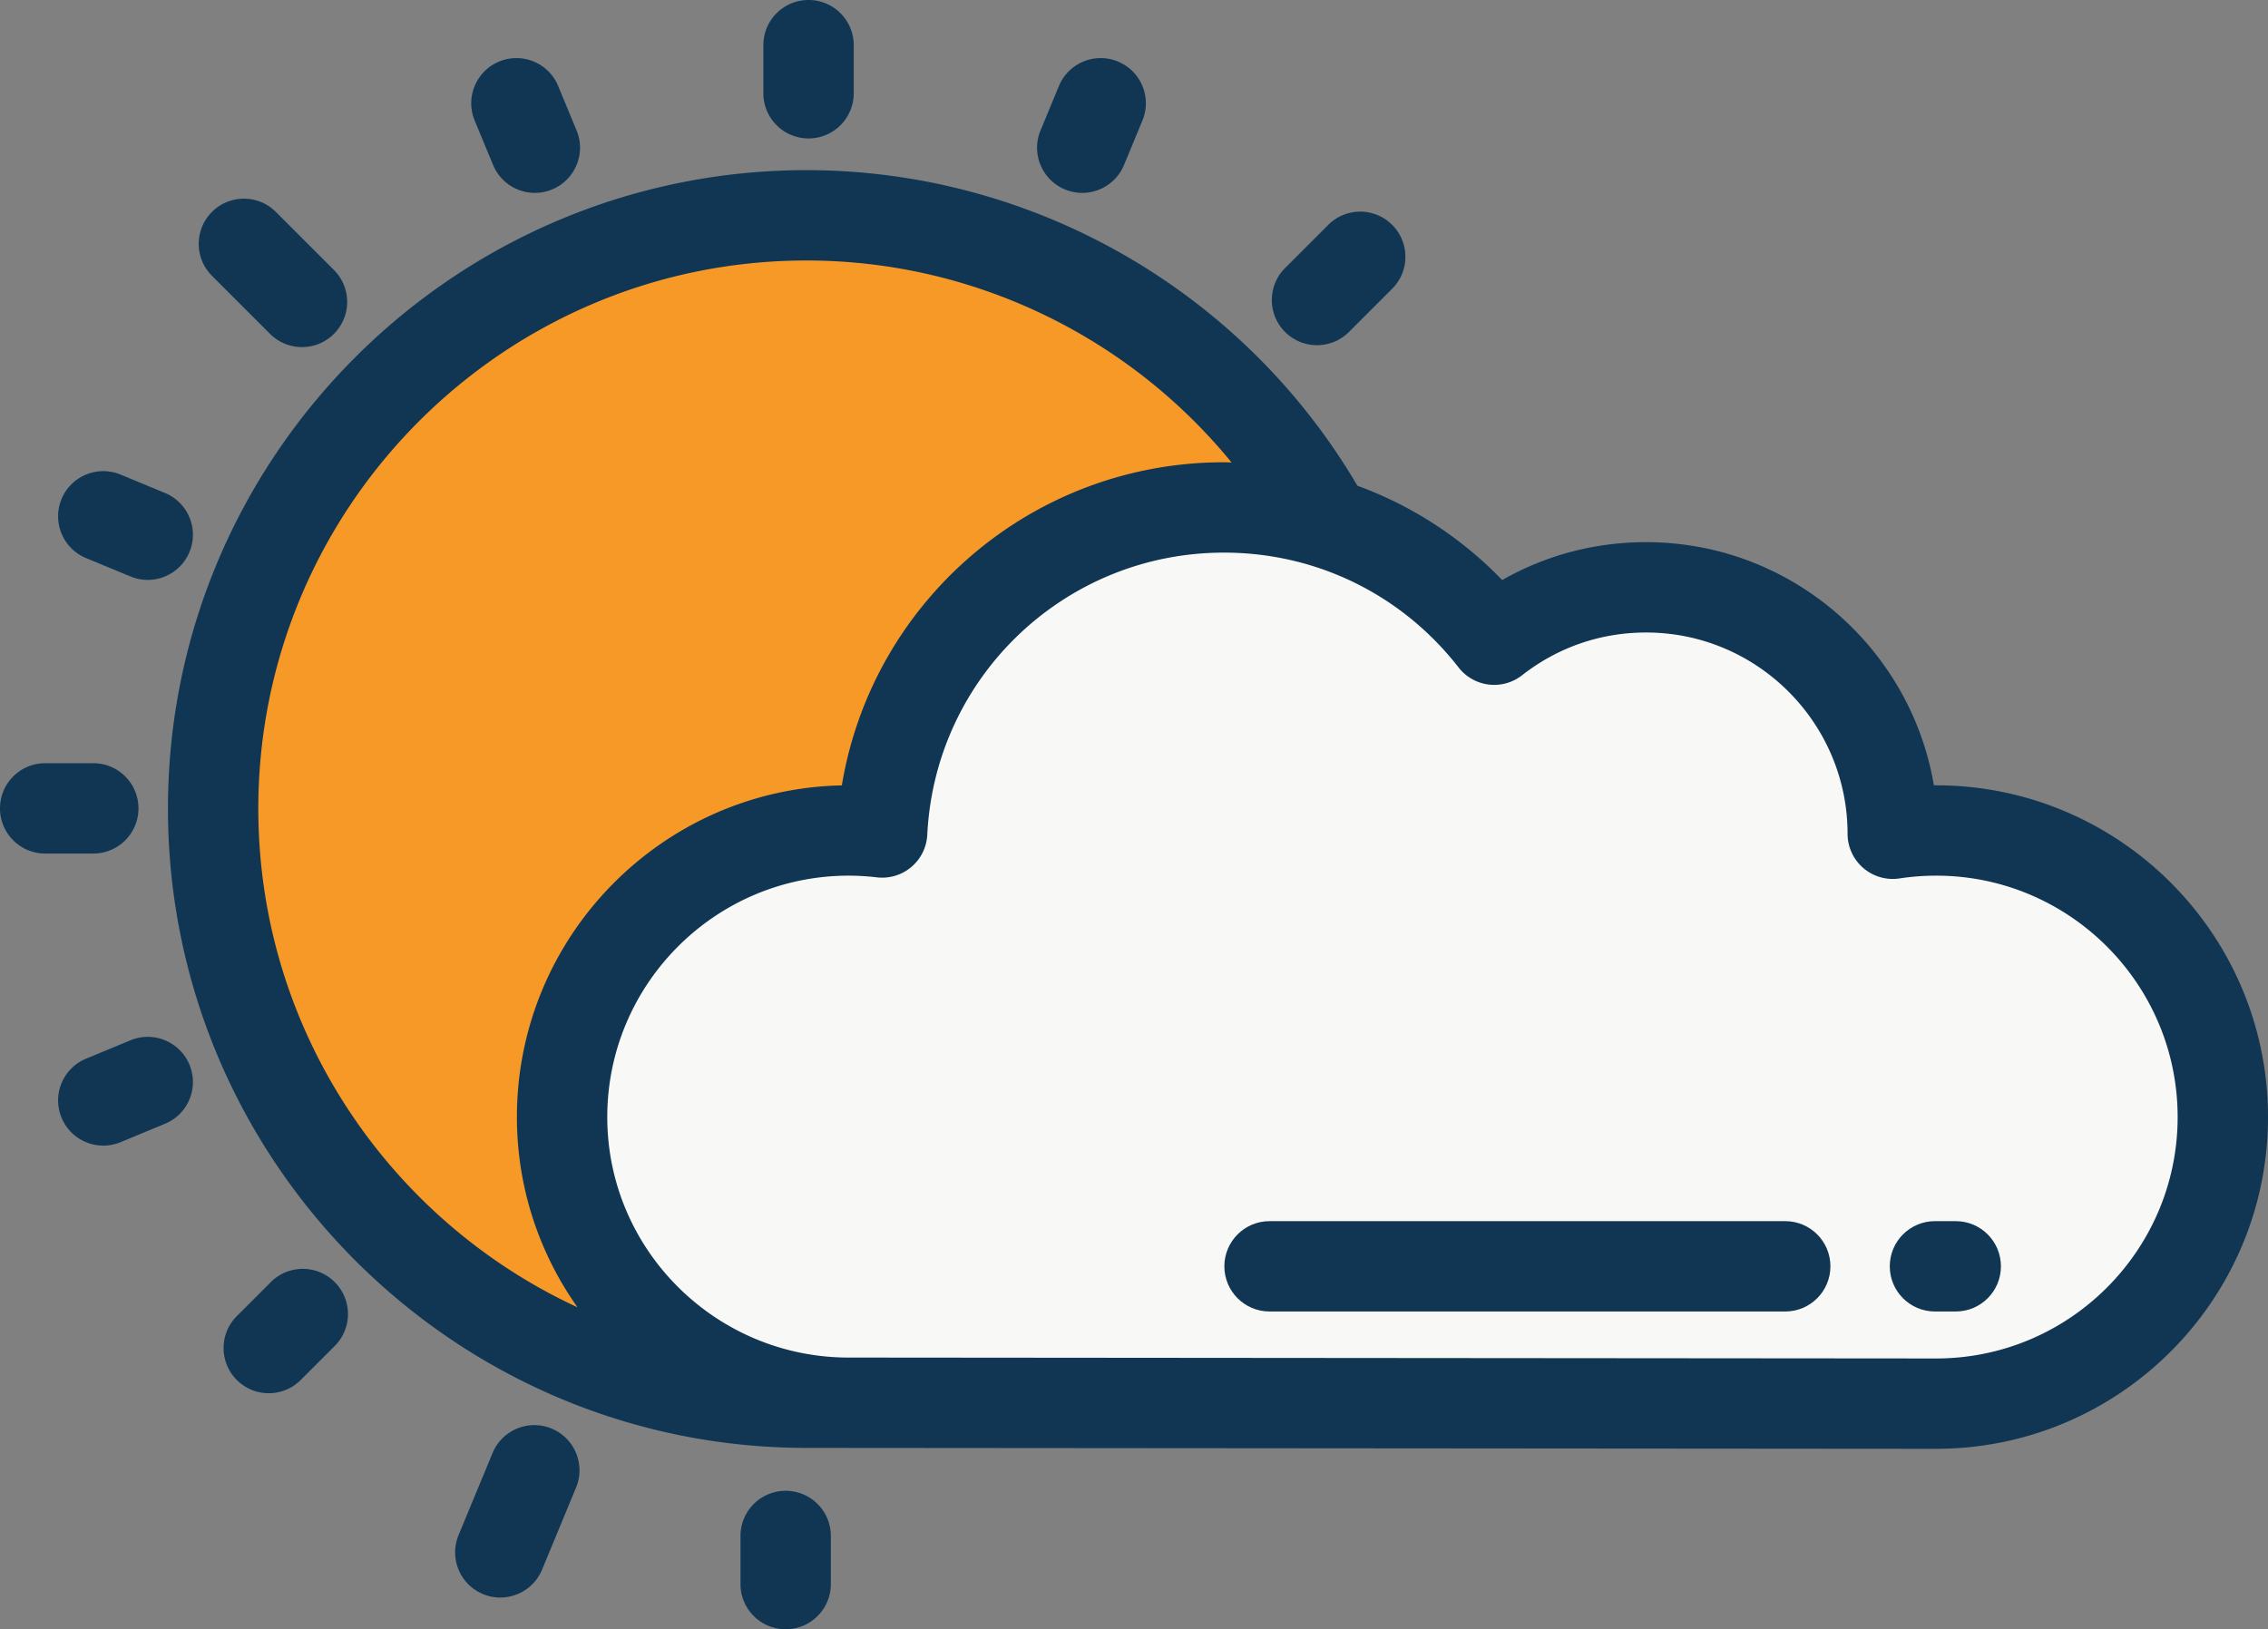
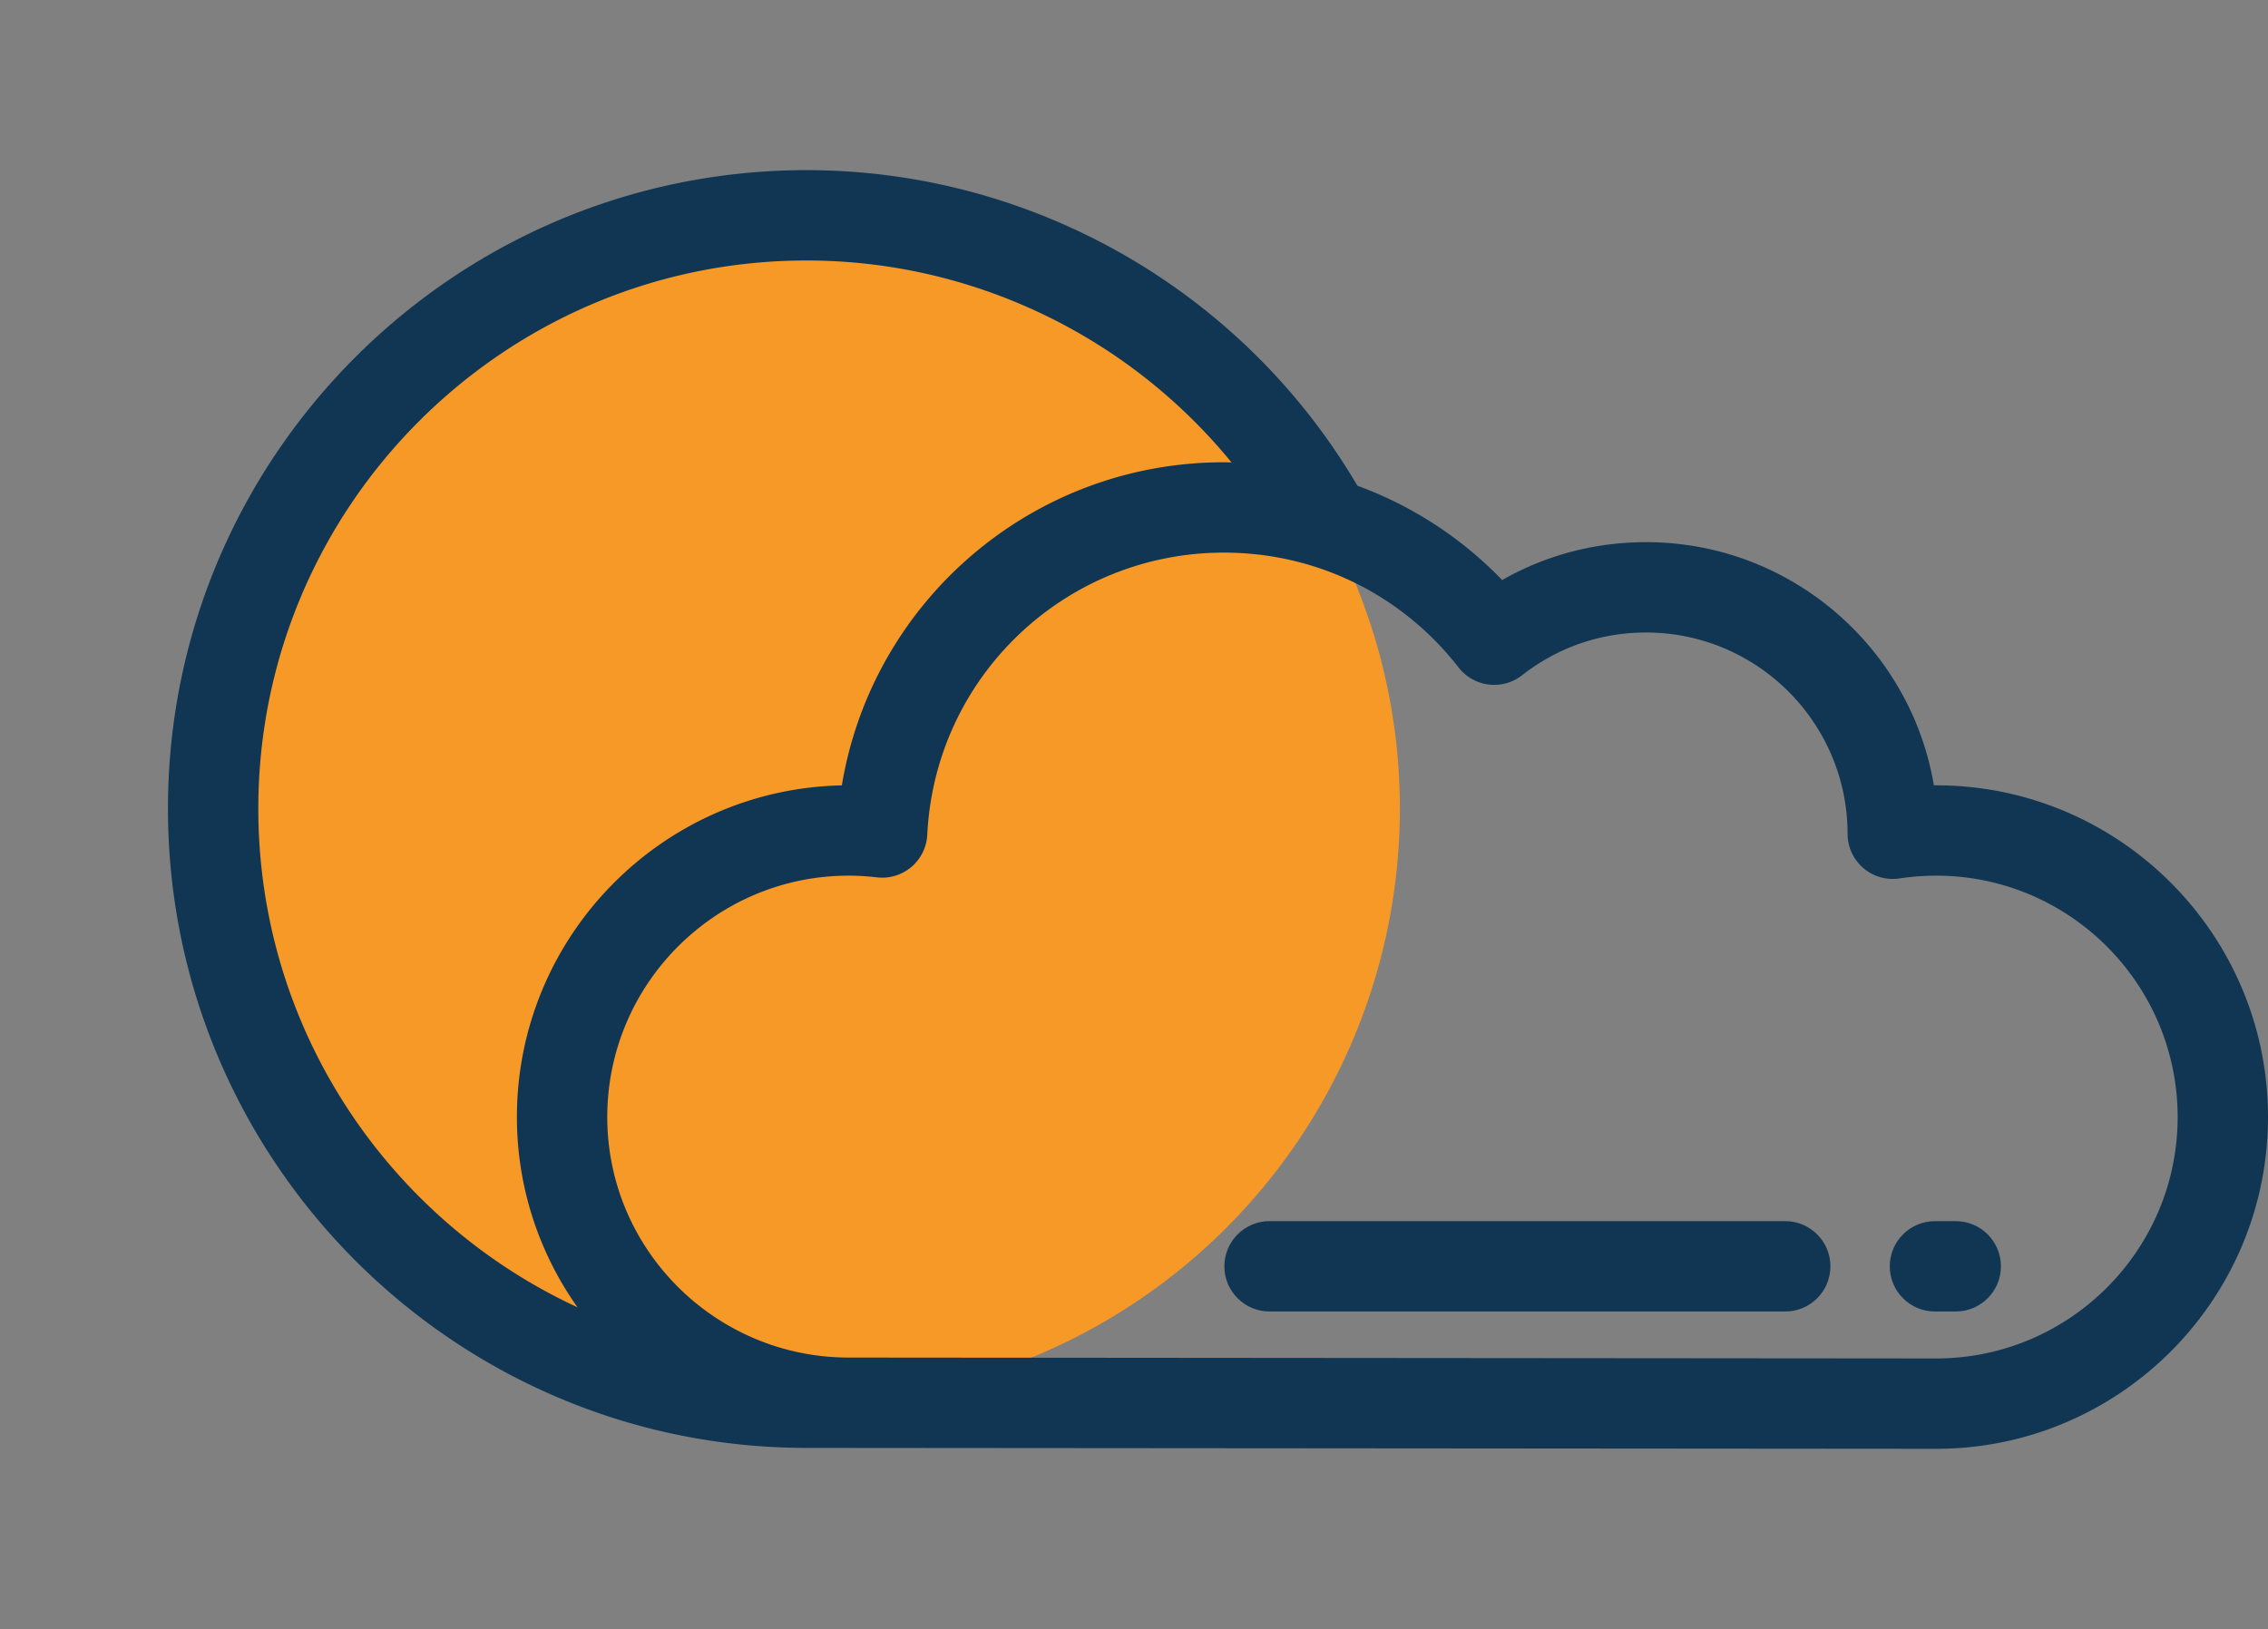
<svg xmlns="http://www.w3.org/2000/svg" width="800" height="574.803" viewBox="0 112.599 800 574.803" xml:space="preserve">
  <rect x="0" y="112.599" width="800" height="574.803" fill="#808080" stroke="none" />
  <circle fill="#F79927" cx="284.478" cy="397.864" r="209.306" />
-   <path fill="#F8F9F6" d="M682.959 607.81c55.84 0 101.105-45.268 101.105-101.104 0-55.838-45.268-101.105-101.105-101.105-5.207 0-10.324.396-15.321 1.155-.038-48.022-38.979-86.94-87.01-86.94-20.212 0-38.798 6.91-53.57 18.473-22.086-28.392-56.571-46.659-95.329-46.659-64.644 0-117.419 50.814-120.563 114.679-3.87-.45-7.801-.708-11.792-.708-55.839 0-101.105 45.267-101.105 101.104s45.268 101.104 101.105 101.104h383.585v.001z" />
  <g fill="#103653">
-     <path d="M285.202 161.44c8.801 0 15.936-7.134 15.936-15.936v-16.971c0-8.801-7.135-15.936-15.936-15.936-8.802 0-15.936 7.134-15.936 15.936v16.971c0 8.802 7.134 15.936 15.936 15.936zM173.93 170.808c2.542 6.138 8.475 9.842 14.729 9.842 2.031 0 4.099-.391 6.092-1.217 8.133-3.367 11.994-12.69 8.625-20.82l-6.494-15.678c-3.367-8.131-12.692-11.997-20.82-8.625-8.133 3.367-11.994 12.69-8.625 20.82l6.493 15.678zM95.251 230.386c3.113 3.113 7.191 4.667 11.269 4.667s8.158-1.556 11.269-4.667c6.224-6.223 6.224-16.314 0-22.537l-20.486-20.486c-6.224-6.223-16.314-6.223-22.538 0-6.224 6.224-6.224 16.314 0 22.538l20.486 20.485zM30.334 309.479l15.678 6.493a15.866 15.866 0 0 0 6.092 1.218c6.253 0 12.186-3.705 14.73-9.843 3.367-8.131-.494-17.453-8.625-20.82l-15.678-6.494c-8.13-3.366-17.453.494-20.82 8.625-3.37 8.13.494 17.451 8.623 20.821zM48.844 397.8c0-8.802-7.134-15.936-15.936-15.936H15.936C7.134 381.862 0 388.997 0 397.8c0 8.802 7.134 15.937 15.936 15.937h16.97c8.802-.001 15.938-7.135 15.938-15.937zM46.014 479.623l-15.678 6.494c-8.133 3.367-11.994 12.69-8.625 20.82 2.542 6.138 8.475 9.842 14.729 9.842 2.031 0 4.099-.391 6.092-1.217l15.678-6.494c8.133-3.367 11.992-12.69 8.625-20.82-3.366-8.129-12.691-11.995-20.821-8.625zM95.534 564.93l-12 12c-6.223 6.224-6.225 16.314 0 22.537 3.113 3.113 7.191 4.668 11.269 4.668s8.156-1.557 11.269-4.668l12-12c6.224-6.223 6.225-16.313 0-22.537-6.222-6.224-16.313-6.222-22.538 0zM194.567 616.607c-8.128-3.368-17.453.494-20.82 8.625l-11.991 28.949c-3.367 8.133.494 17.453 8.625 20.82a15.884 15.884 0 0 0 6.092 1.217c6.253 0 12.188-3.705 14.729-9.842l11.991-28.949c3.367-8.13-.495-17.45-8.626-20.82zM277.13 638.56c-8.802 0-15.936 7.134-15.936 15.936v16.971c0 8.802 7.134 15.936 15.936 15.936 8.801 0 15.936-7.134 15.936-15.936v-16.971c-.001-8.803-7.135-15.936-15.936-15.936zM464.557 234.381a15.89 15.89 0 0 0 11.269-4.667l15.239-15.242c6.223-6.223 6.223-16.314 0-22.537-6.226-6.224-16.316-6.224-22.539 0l-15.241 15.242c-6.224 6.223-6.224 16.314 0 22.537a15.9 15.9 0 0 0 11.272 4.667zM375.653 179.433a15.865 15.865 0 0 0 6.092 1.217c6.253 0 12.186-3.705 14.73-9.842l6.494-15.678c3.367-8.131-.494-17.453-8.625-20.82-8.13-3.369-17.453.494-20.82 8.625l-6.494 15.678c-3.371 8.128.491 17.451 8.623 20.82z" />
    <path d="M682.945 623.745h.014c64.538 0 117.041-52.505 117.041-117.04 0-64.536-52.503-117.041-117.041-117.041-.27 0-.543 0-.813.003-8.197-48.622-50.614-85.789-101.516-85.789-18.069 0-35.359 4.585-50.753 13.366-14.465-14.979-31.903-26.271-51.077-33.277-40.388-68.769-114.456-111.339-194.318-111.339-124.197 0-225.238 101.042-225.238 225.237 0 124.374 101.042 225.559 225.238 225.559l398.463.321zM91.114 397.867c0-106.624 86.744-193.366 193.365-193.366 58.572 0 113.527 26.67 149.922 71.256-.892-.017-1.778-.067-2.673-.067-67.569 0-123.985 48.925-134.785 113.997-63.42 1.297-114.613 53.291-114.613 117.018 0 24.972 7.93 48.115 21.374 67.118-66.396-30.706-112.59-98.023-112.59-175.956zm591.858 194.005-383.598-.319c-46.962 0-85.169-38.063-85.169-84.85 0-46.963 38.208-85.169 85.169-85.169a84.7 84.7 0 0 1 9.95.602 15.93 15.93 0 0 0 17.76-15.045c2.747-55.812 48.712-99.526 104.646-99.526 32.564 0 62.724 14.766 82.752 40.508a15.925 15.925 0 0 0 10.626 6.031 15.94 15.94 0 0 0 11.775-3.268c12.607-9.869 27.734-15.086 43.747-15.086 39.157 0 71.042 31.857 71.073 71.019a15.933 15.933 0 0 0 18.331 15.742 86.353 86.353 0 0 1 12.925-.974c46.963 0 85.169 38.208 85.169 85.169 0 46.956-38.203 85.161-85.156 85.166z" />
    <path d="M629.713 543.427H447.81c-8.8 0-15.937 7.134-15.937 15.936S439.01 575.3 447.81 575.3h181.904c8.8 0 15.937-7.135 15.937-15.937s-7.138-15.936-15.938-15.936zM689.859 543.427h-7.336c-8.8 0-15.936 7.134-15.936 15.936s7.136 15.937 15.936 15.937h7.336c8.8 0 15.936-7.135 15.936-15.937s-7.136-15.936-15.936-15.936z" />
  </g>
</svg>